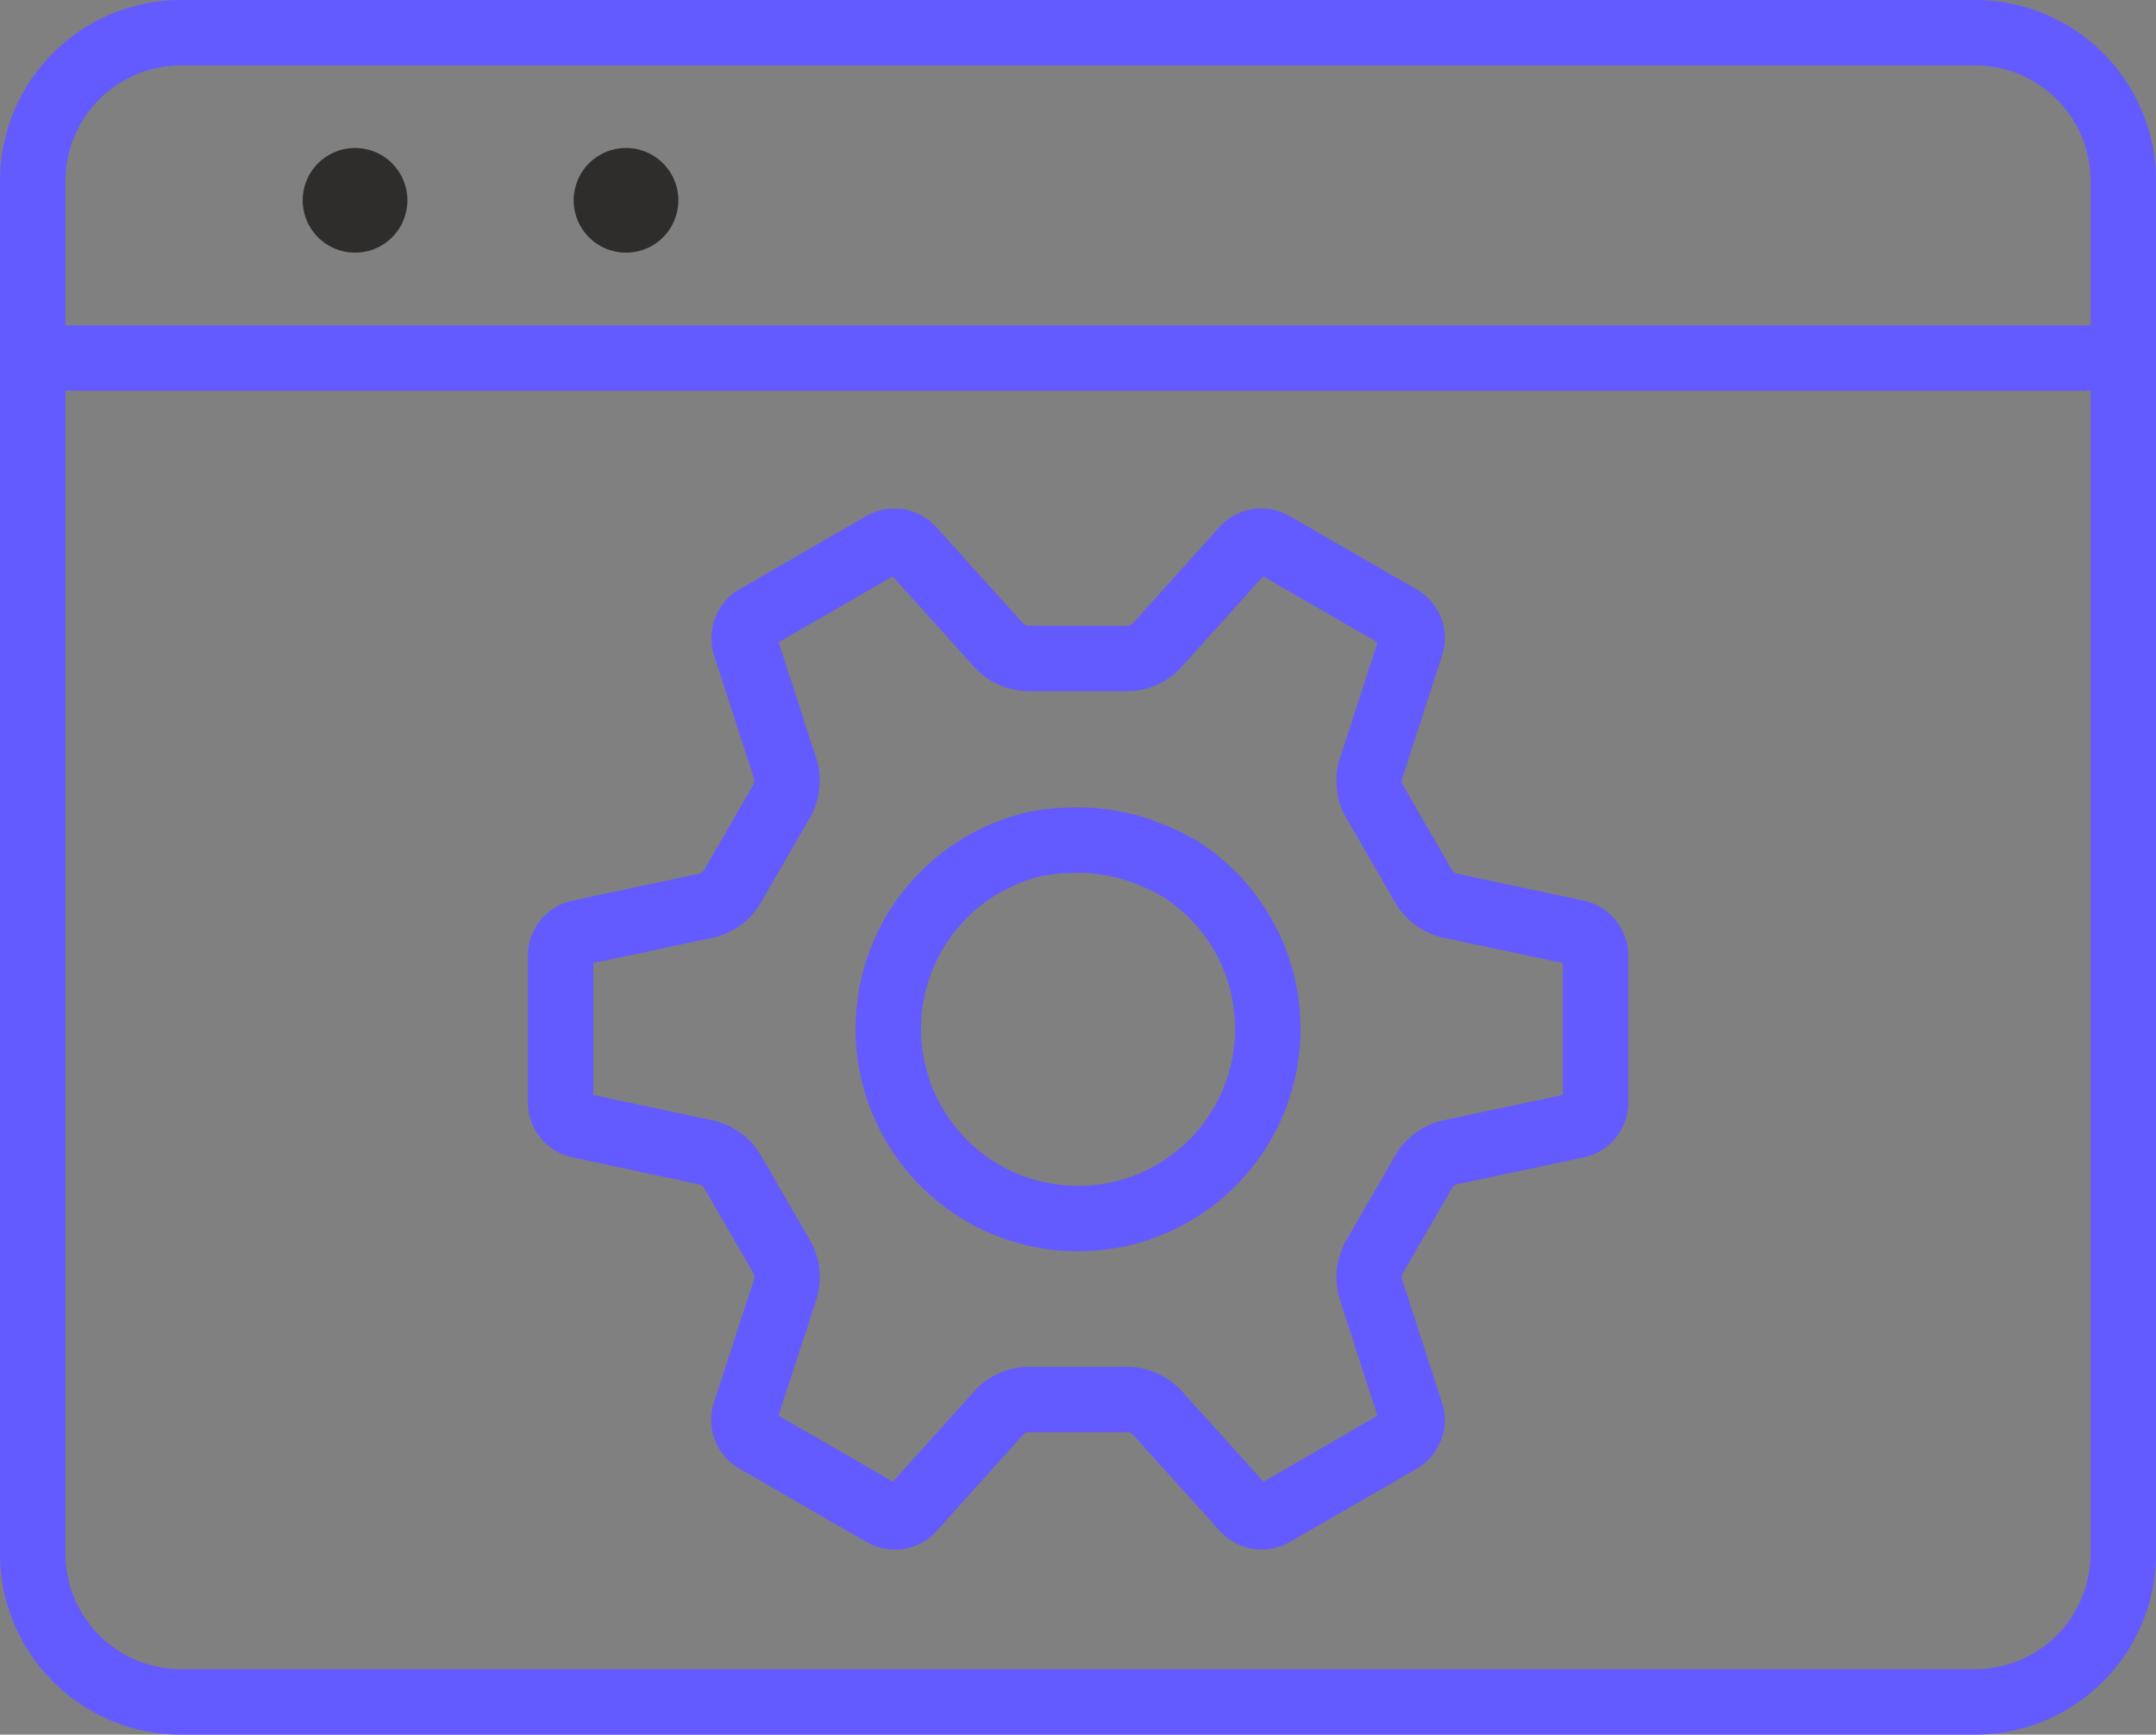
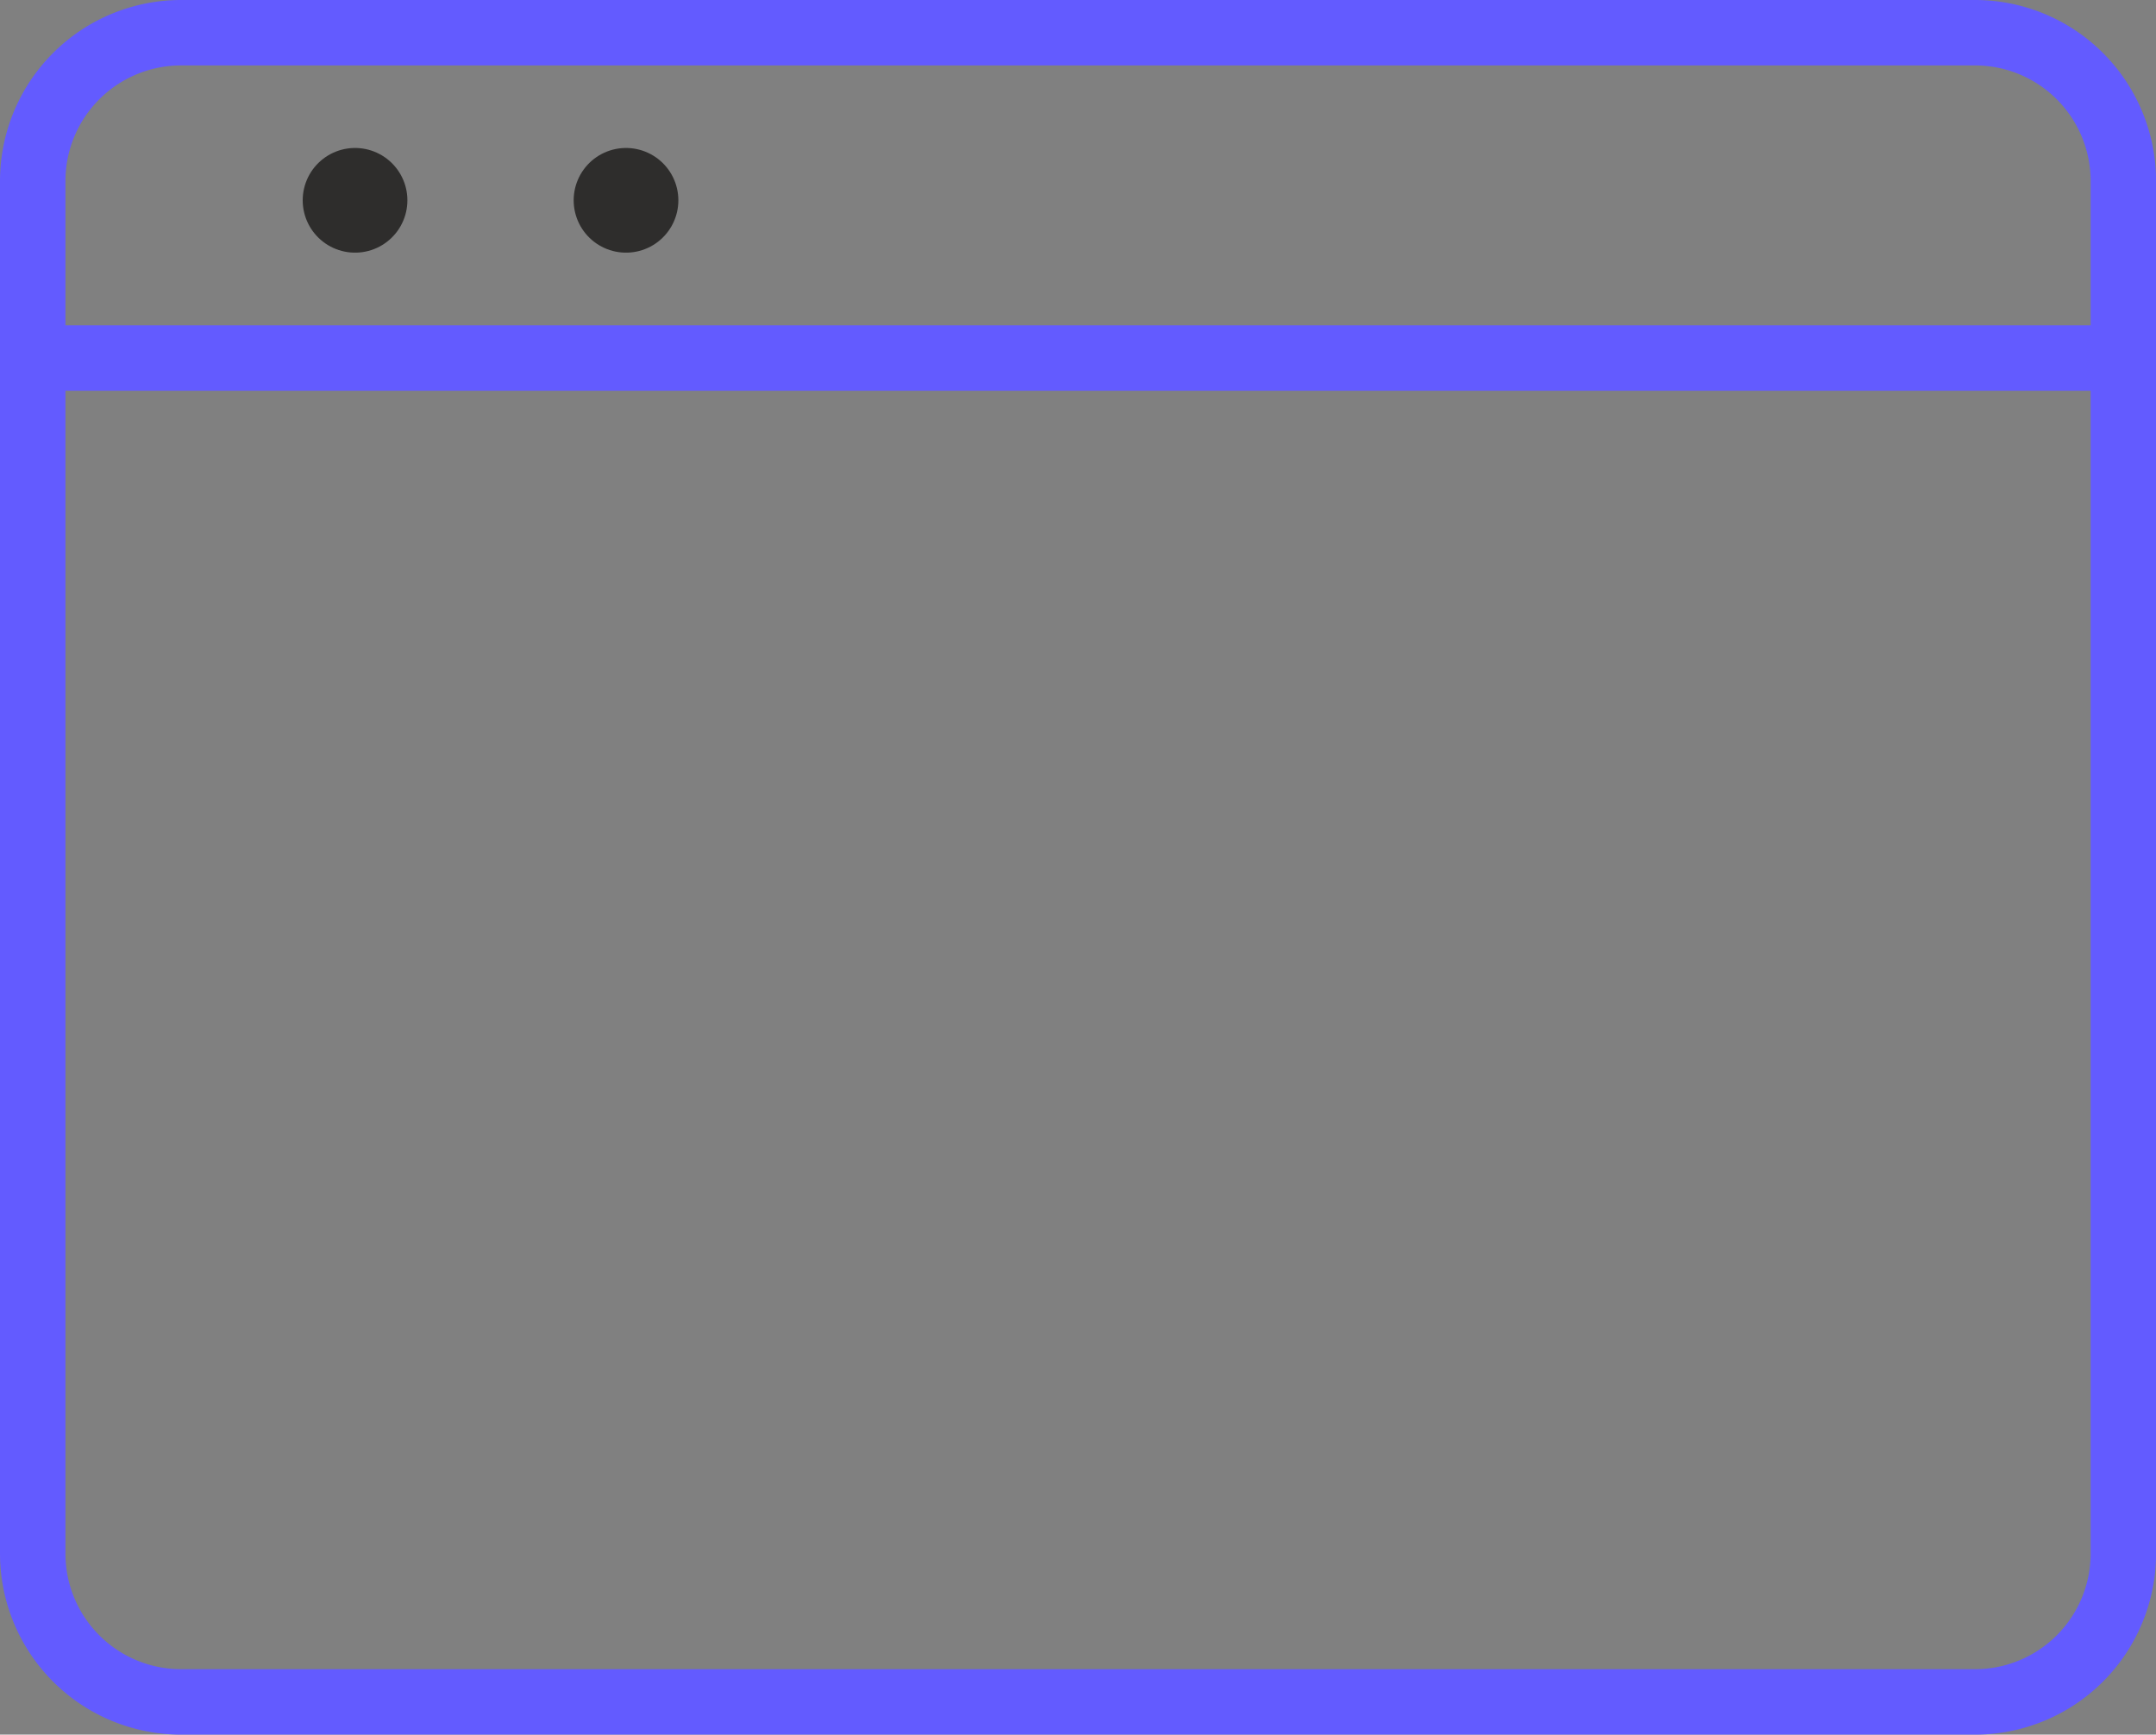
<svg xmlns="http://www.w3.org/2000/svg" id="Group_858" data-name="Group 858" width="65.898" height="53.023" viewBox="0 0 65.898 53.023">
  <rect x="0" y="0" width="65.898" height="53.023" fill="#808080" stroke="none" />
  <defs>
    <clipPath id="clip-path">
      <rect id="Rectangle_1113" data-name="Rectangle 1113" width="65.898" height="53.024" transform="translate(0 0)" fill="none" />
    </clipPath>
  </defs>
  <g id="Group_857" data-name="Group 857" clip-path="url(#clip-path)">
    <path id="Path_1048" data-name="Path 1048" d="M4.535,0H59.363A4.535,4.535,0,0,1,63.9,4.535V46.488a4.535,4.535,0,0,1-4.535,4.535H4.535A4.535,4.535,0,0,1,0,46.488V4.535A4.535,4.535,0,0,1,4.535,0Z" transform="translate(1 1)" fill="none" stroke="#635bff" stroke-linecap="round" stroke-width="2" />
    <path id="Path_1049" data-name="Path 1049" d="M0,0H63.9" transform="translate(1 10.945)" fill="none" stroke="#635bff" stroke-linecap="round" stroke-width="2" />
-     <path id="Path_1019" data-name="Path 1019" d="M10.852,6.123" fill="#fff" />
    <line id="Line_66" data-name="Line 66" transform="translate(10.852 6.123)" fill="none" stroke="#2e2d2c" stroke-linecap="round" stroke-linejoin="round" stroke-width="3.2" />
-     <path id="Path_1020" data-name="Path 1020" d="M19.134,6.123" fill="#fff" />
    <line id="Line_67" data-name="Line 67" transform="translate(19.134 6.123)" fill="none" stroke="#2e2d2c" stroke-linecap="round" stroke-linejoin="round" stroke-width="3.2" />
-     <path id="Path_1021" data-name="Path 1021" d="M43.13,19.717a.721.721,0,0,0-.309-.822l-3.931-2.27a.722.722,0,0,0-.866.144l-2.677,2.979a1.272,1.272,0,0,1-.949.381H31.5a1.276,1.276,0,0,1-.95-.382l-2.684-2.975A.724.724,0,0,0,27,16.628L23.084,18.89a.723.723,0,0,0-.309.823l1.234,3.81a1.277,1.277,0,0,1-.145,1.014l-1.448,2.509a1.275,1.275,0,0,1-.806.632l-3.916.833a.722.722,0,0,0-.558.679v4.529a.723.723,0,0,0,.557.679l3.918.834a1.274,1.274,0,0,1,.806.632l1.45,2.506a1.271,1.271,0,0,1,.144,1.013l-1.242,3.809a.721.721,0,0,0,.309.822l3.932,2.269a.719.719,0,0,0,.866-.144l2.676-2.977a1.272,1.272,0,0,1,.95-.381h2.9a1.28,1.28,0,0,1,.95.382l2.684,2.975a.725.725,0,0,0,.868.143l3.915-2.262a.723.723,0,0,0,.309-.823l-1.234-3.81a1.273,1.273,0,0,1,.145-1.014l1.448-2.509a1.279,1.279,0,0,1,.805-.632l3.918-.832a.723.723,0,0,0,.558-.679V29.19a.721.721,0,0,0-.557-.679l-3.918-.833a1.271,1.271,0,0,1-.806-.631l-1.45-2.508a1.277,1.277,0,0,1-.143-1.014Zm-5.417,8.422a5.8,5.8,0,1,1-6-2.356,7,7,0,0,1,1.713-.084,6.828,6.828,0,0,1,1.08.193,7,7,0,0,1,1.577.674A5.8,5.8,0,0,1,37.713,28.139Z" fill="none" stroke="#635bff" stroke-linecap="round" stroke-linejoin="round" stroke-width="2" />
  </g>
</svg>